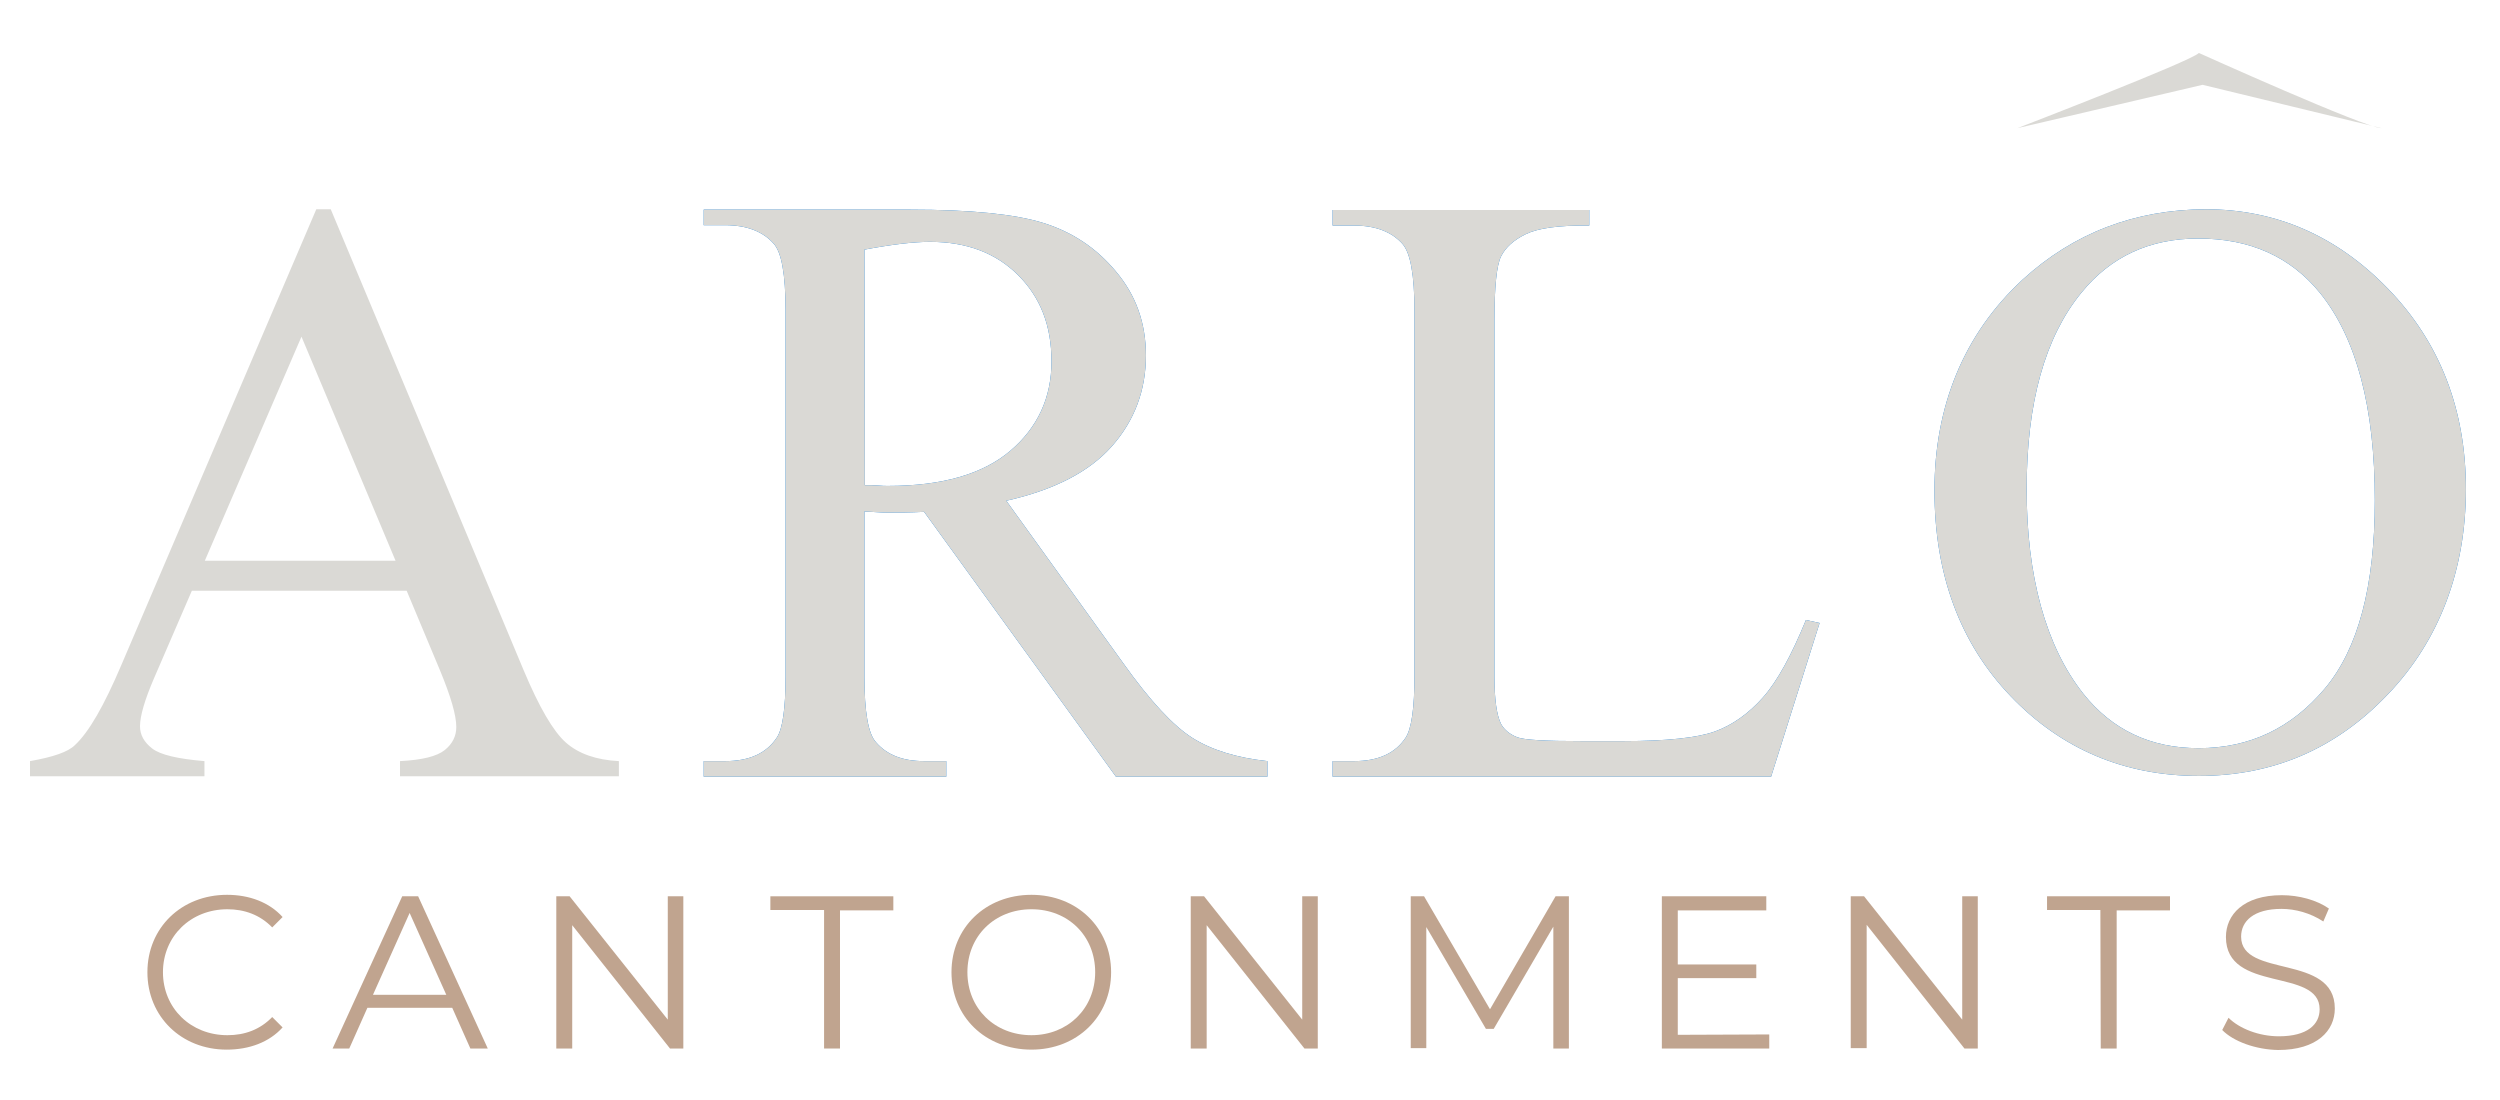
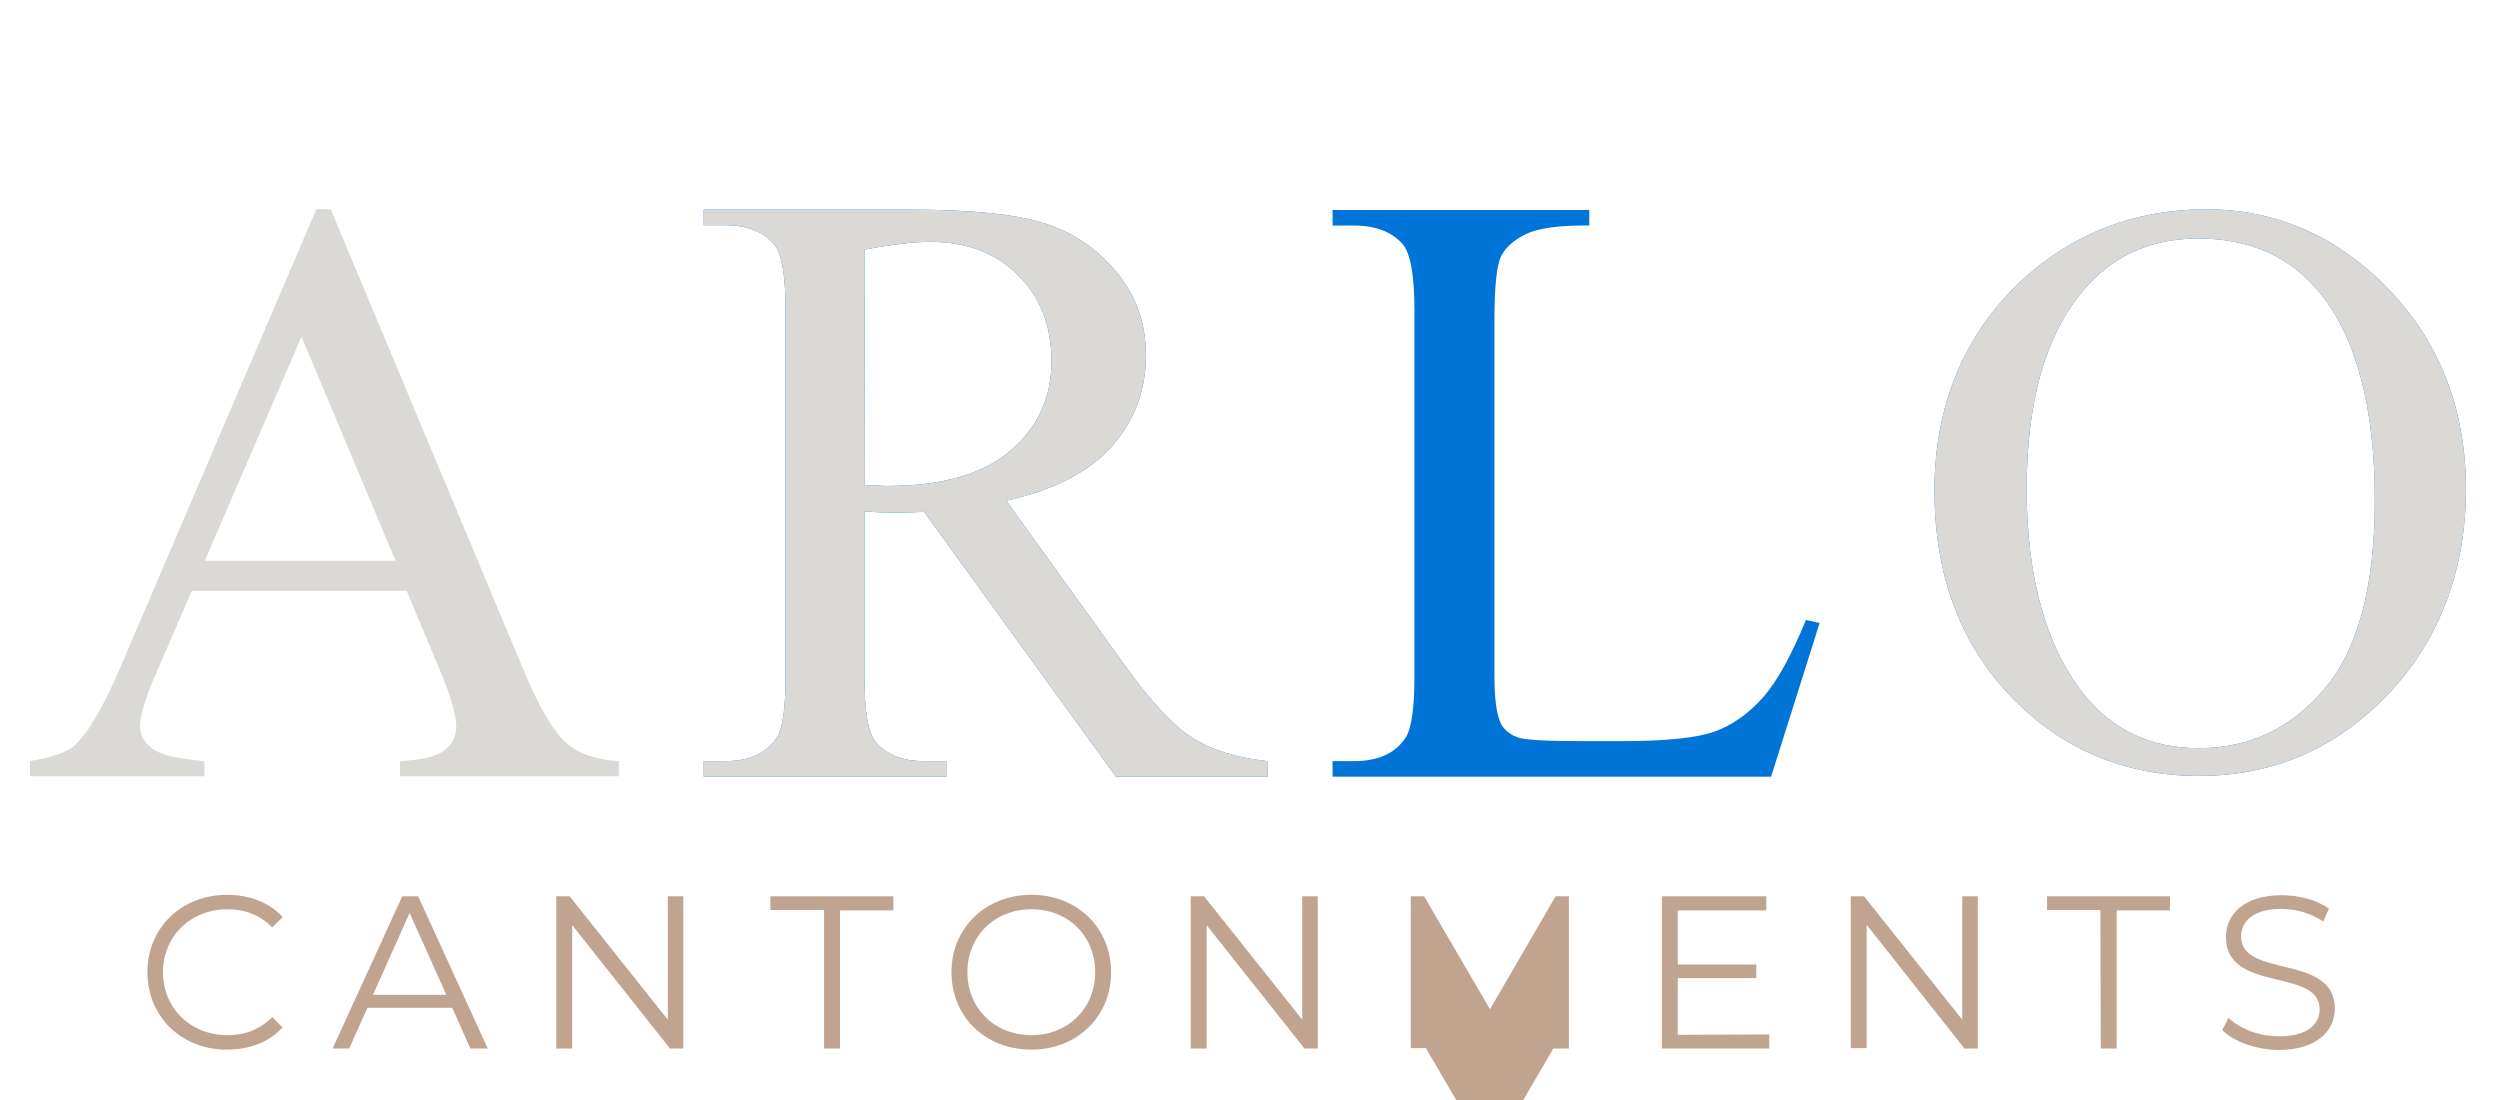
<svg xmlns="http://www.w3.org/2000/svg" version="1.1" id="Layer_1" x="0px" y="0px" viewBox="0 0 675 297" style="enable-background:new 0 0 675 297;" xml:space="preserve">
  <style type="text/css"> .st0{enable-background:new ;} .st1{fill:#C0A48F;} .st2{fill:#0074D7;} .st3{fill:#DAD9D5;} </style>
  <g class="st0">
    <path class="st1" d="M39.8,262.5c0-12,9.2-20.9,21.5-20.9c6,0,11.4,2,15,6l-2.8,2.8c-3.3-3.4-7.5-4.9-12.1-4.9 c-9.9,0-17.4,7.3-17.4,17s7.5,17,17.4,17c4.7,0,8.8-1.5,12.1-4.9l2.8,2.8c-3.6,4-9,6-15.1,6C49,283.4,39.8,274.5,39.8,262.5z" />
    <path class="st1" d="M122.1,272.1H99.2l-4.9,11h-4.5l18.8-41.1h4.3l18.8,41.1H127L122.1,272.1z M120.5,268.6l-9.9-22.1l-9.9,22.1 H120.5z" />
    <path class="st1" d="M184.5,242v41.1h-3.6l-26.4-33.3v33.3h-4.3V242h3.6l26.5,33.3V242H184.5z" />
  </g>
  <g class="st0">
    <path class="st1" d="M222.4,245.7H208V242h33.2v3.8h-14.4v37.3h-4.3v-37.4H222.4z" />
  </g>
  <path class="st1" d="M256.9,262.5c0-12,9.2-20.9,21.6-20.9c12.3,0,21.5,8.9,21.5,20.9s-9.2,20.9-21.5,20.9 C266,283.4,256.9,274.5,256.9,262.5z M295.7,262.5c0-9.8-7.3-17-17.2-17c-9.9,0-17.3,7.2-17.3,17s7.4,17,17.3,17 C288.3,279.5,295.7,272.3,295.7,262.5z" />
  <path class="st1" d="M355.8,242v41.1h-3.6l-26.4-33.3v33.3h-4.3V242h3.6l26.5,33.3V242H355.8z" />
-   <path class="st1" d="M423.6,242v41.1h-4.2v-32.9l-16.1,27.6h-2.1l-16.1-27.5V283h-4.2v-41h3.6l17.8,30.5L420,242H423.6z" />
+   <path class="st1" d="M423.6,242v41.1h-4.2l-16.1,27.6h-2.1l-16.1-27.5V283h-4.2v-41h3.6l17.8,30.5L420,242H423.6z" />
  <path class="st1" d="M477.7,279.3v3.8h-29V242h28.2v3.8H453v14.6h21.2v3.7H453v15.3L477.7,279.3L477.7,279.3z" />
  <path class="st1" d="M534,242v41.1h-3.6L504,249.7V283h-4.3v-41h3.6l26.5,33.3V242H534z" />
  <path class="st1" d="M567.1,245.7h-14.4V242h33.2v3.8h-14.4v37.3h-4.3L567.1,245.7L567.1,245.7z" />
  <path class="st1" d="M600,278.1l1.7-3.3c2.9,2.9,8.2,5,13.6,5c7.7,0,11-3.2,11-7.3c0-11.3-25.3-4.3-25.3-19.5 c0-6,4.7-11.3,15.1-11.3c4.6,0,9.4,1.3,12.7,3.6l-1.5,3.5c-3.5-2.3-7.6-3.4-11.3-3.4c-7.5,0-10.9,3.3-10.9,7.5 c0,11.3,25.3,4.5,25.3,19.4c0,6-4.8,11.2-15.3,11.2C609.1,283.4,603,281.2,600,278.1z" />
  <g>
    <g>
      <g>
        <path class="st2" d="M342.2,209.7h-40.9l-51.8-71.5c-3.8,0.2-7,0.2-9.4,0.2c-1,0-2,0-3.2-0.1s-2.3-0.1-3.5-0.2v44.5 c0,9.6,1,15.6,3.2,17.9c2.9,3.3,7.1,5,12.9,5h6v4.2H190v-4.2h5.8c6.5,0,11.1-2.1,13.9-6.3c1.6-2.3,2.4-7.9,2.4-16.6V83.7 c0-9.6-1.1-15.6-3.2-17.9c-2.9-3.3-7.3-5-13.1-5H190v-4.2h55.8c16.2,0,28.2,1.2,35.9,3.6s14.3,6.7,19.6,13.1 c5.4,6.4,8.1,13.9,8.1,22.7c0,9.4-3.1,17.6-9.2,24.5s-15.6,11.8-28.5,14.7l31.6,43.9c7.2,10.1,13.4,16.8,18.6,20.1 s12,5.4,20.3,6.3L342.2,209.7L342.2,209.7z M233.5,131c1.4,0,2.7,0,3.7,0.1s1.9,0.1,2.6,0.1c14.6,0,25.6-3.2,33-9.5 s11.1-14.4,11.1-24.1s-3-17.3-9-23.3s-13.9-9-23.8-9c-4.4,0-10.3,0.7-17.7,2.1L233.5,131L233.5,131z" />
        <path class="st2" d="M487.6,167.4l3.7,0.8l-13.1,41.5H359.8v-4.2h5.8c6.5,0,11.1-2.1,13.9-6.3c1.6-2.4,2.4-8,2.4-16.7V83.8 c0-9.5-1.1-15.5-3.2-17.9c-2.9-3.3-7.3-5-13.1-5h-5.8v-4.2h69.3v4.2c-8.1-0.1-13.8,0.7-17.1,2.3c-3.3,1.6-5.5,3.6-6.7,6 s-1.8,8.2-1.8,17.3v96.1c0,6.2,0.6,10.5,1.8,12.9c0.9,1.6,2.3,2.7,4.2,3.5s7.8,1.1,17.6,1.1h11.2c11.7,0,20-0.9,24.7-2.6 c4.7-1.7,9.1-4.8,13-9.2S483.7,176.9,487.6,167.4L487.6,167.4z" />
        <path class="st2" d="M595.5,56.5c19,0,35.5,7.2,49.4,21.6s20.9,32.5,20.9,54c0,21.5-7,40.7-21.1,55.4c-14,14.7-31,22-51,22 s-37.1-7.2-50.8-21.5s-20.6-32.9-20.6-55.6s7.9-42.2,23.8-56.9C559.9,62.9,576.4,56.6,595.5,56.5L595.5,56.5z M593.5,64.4 c-13.1,0-23.6,4.9-31.5,14.6c-9.9,12.1-14.8,29.8-14.8,53.1s5.1,42.3,15.3,55.2c7.8,9.8,18.2,14.7,31.1,14.7 c13.8,0,25.1-5.4,34.1-16.1c9-10.7,13.5-27.6,13.5-50.8c0-25-4.9-43.7-14.8-56C618.4,69.3,607.5,64.4,593.5,64.4L593.5,64.4z" />
      </g>
      <g>
        <path class="st3" d="M109.8,159.5h-58l-10.2,23.6c-2.5,5.8-3.8,10.2-3.8,13c0,2.3,1.1,4.3,3.3,6s6.9,2.8,14.1,3.4v4.1H8.1v-4.1 c6.3-1.1,10.3-2.5,12.1-4.3c3.8-3.5,7.9-10.7,12.5-21.5L85.4,56.5h3.9L141.4,181c4.2,10,8,16.5,11.4,19.5s8.2,4.7,14.3,5v4.1H108 v-4.1c6-0.3,10-1.3,12.1-3s3.1-3.8,3.1-6.2c0-3.2-1.5-8.3-4.4-15.3L109.8,159.5L109.8,159.5z M106.8,151.4L81.4,90.9l-26.1,60.5 H106.8z" />
        <path class="st3" d="M342.2,209.7h-40.9l-51.8-71.5c-3.8,0.2-7,0.2-9.4,0.2c-1,0-2,0-3.2-0.1s-2.3-0.1-3.5-0.2v44.5 c0,9.6,1,15.6,3.2,17.9c2.9,3.3,7.1,5,12.9,5h6v4.2H190v-4.2h5.8c6.5,0,11.1-2.1,13.9-6.3c1.6-2.3,2.4-7.9,2.4-16.6V83.7 c0-9.6-1.1-15.6-3.2-17.9c-2.9-3.3-7.3-5-13.1-5H190v-4.2h55.8c16.2,0,28.2,1.2,35.9,3.6s14.3,6.7,19.6,13.1 c5.4,6.4,8.1,13.9,8.1,22.7c0,9.4-3.1,17.6-9.2,24.5s-15.6,11.8-28.5,14.7l31.6,43.9c7.2,10.1,13.4,16.8,18.6,20.1 s12,5.4,20.3,6.3L342.2,209.7L342.2,209.7z M233.5,131c1.4,0,2.7,0,3.7,0.1s1.9,0.1,2.6,0.1c14.6,0,25.6-3.2,33-9.5 s11.1-14.4,11.1-24.1s-3-17.3-9-23.3s-13.9-9-23.8-9c-4.4,0-10.3,0.7-17.7,2.1L233.5,131L233.5,131z" />
-         <path class="st3" d="M487.6,167.4l3.7,0.8l-13.1,41.5H359.8v-4.2h5.8c6.5,0,11.1-2.1,13.9-6.3c1.6-2.4,2.4-8,2.4-16.7V83.8 c0-9.5-1.1-15.5-3.2-17.9c-2.9-3.3-7.3-5-13.1-5h-5.8v-4.2h69.3v4.2c-8.1-0.1-13.8,0.7-17.1,2.3c-3.3,1.6-5.5,3.6-6.7,6 s-1.8,8.2-1.8,17.3v96.1c0,6.2,0.6,10.5,1.8,12.9c0.9,1.6,2.3,2.7,4.2,3.5s7.8,1.1,17.6,1.1h11.2c11.7,0,20-0.9,24.7-2.6 c4.7-1.7,9.1-4.8,13-9.2S483.7,176.9,487.6,167.4L487.6,167.4z" />
        <path class="st3" d="M595.5,56.5c19,0,35.5,7.2,49.4,21.6s20.9,32.5,20.9,54c0,21.5-7,40.7-21.1,55.4c-14,14.7-31,22-51,22 s-37.1-7.2-50.8-21.5s-20.6-32.9-20.6-55.6s7.9-42.2,23.8-56.9C559.9,62.9,576.4,56.6,595.5,56.5L595.5,56.5z M593.5,64.4 c-13.1,0-23.6,4.9-31.5,14.6c-9.9,12.1-14.8,29.8-14.8,53.1s5.1,42.3,15.3,55.2c7.8,9.8,18.2,14.7,31.1,14.7 c13.8,0,25.1-5.4,34.1-16.1c9-10.7,13.5-27.6,13.5-50.8c0-25-4.9-43.7-14.8-56C618.4,69.3,607.5,64.4,593.5,64.4L593.5,64.4z" />
      </g>
    </g>
-     <path class="st3" d="M544.7,34.6c0,0,47-18.1,49-20.3c0,0,45,20.3,49.3,20.3l-48.3-11.7L544.7,34.6L544.7,34.6z" />
  </g>
</svg>